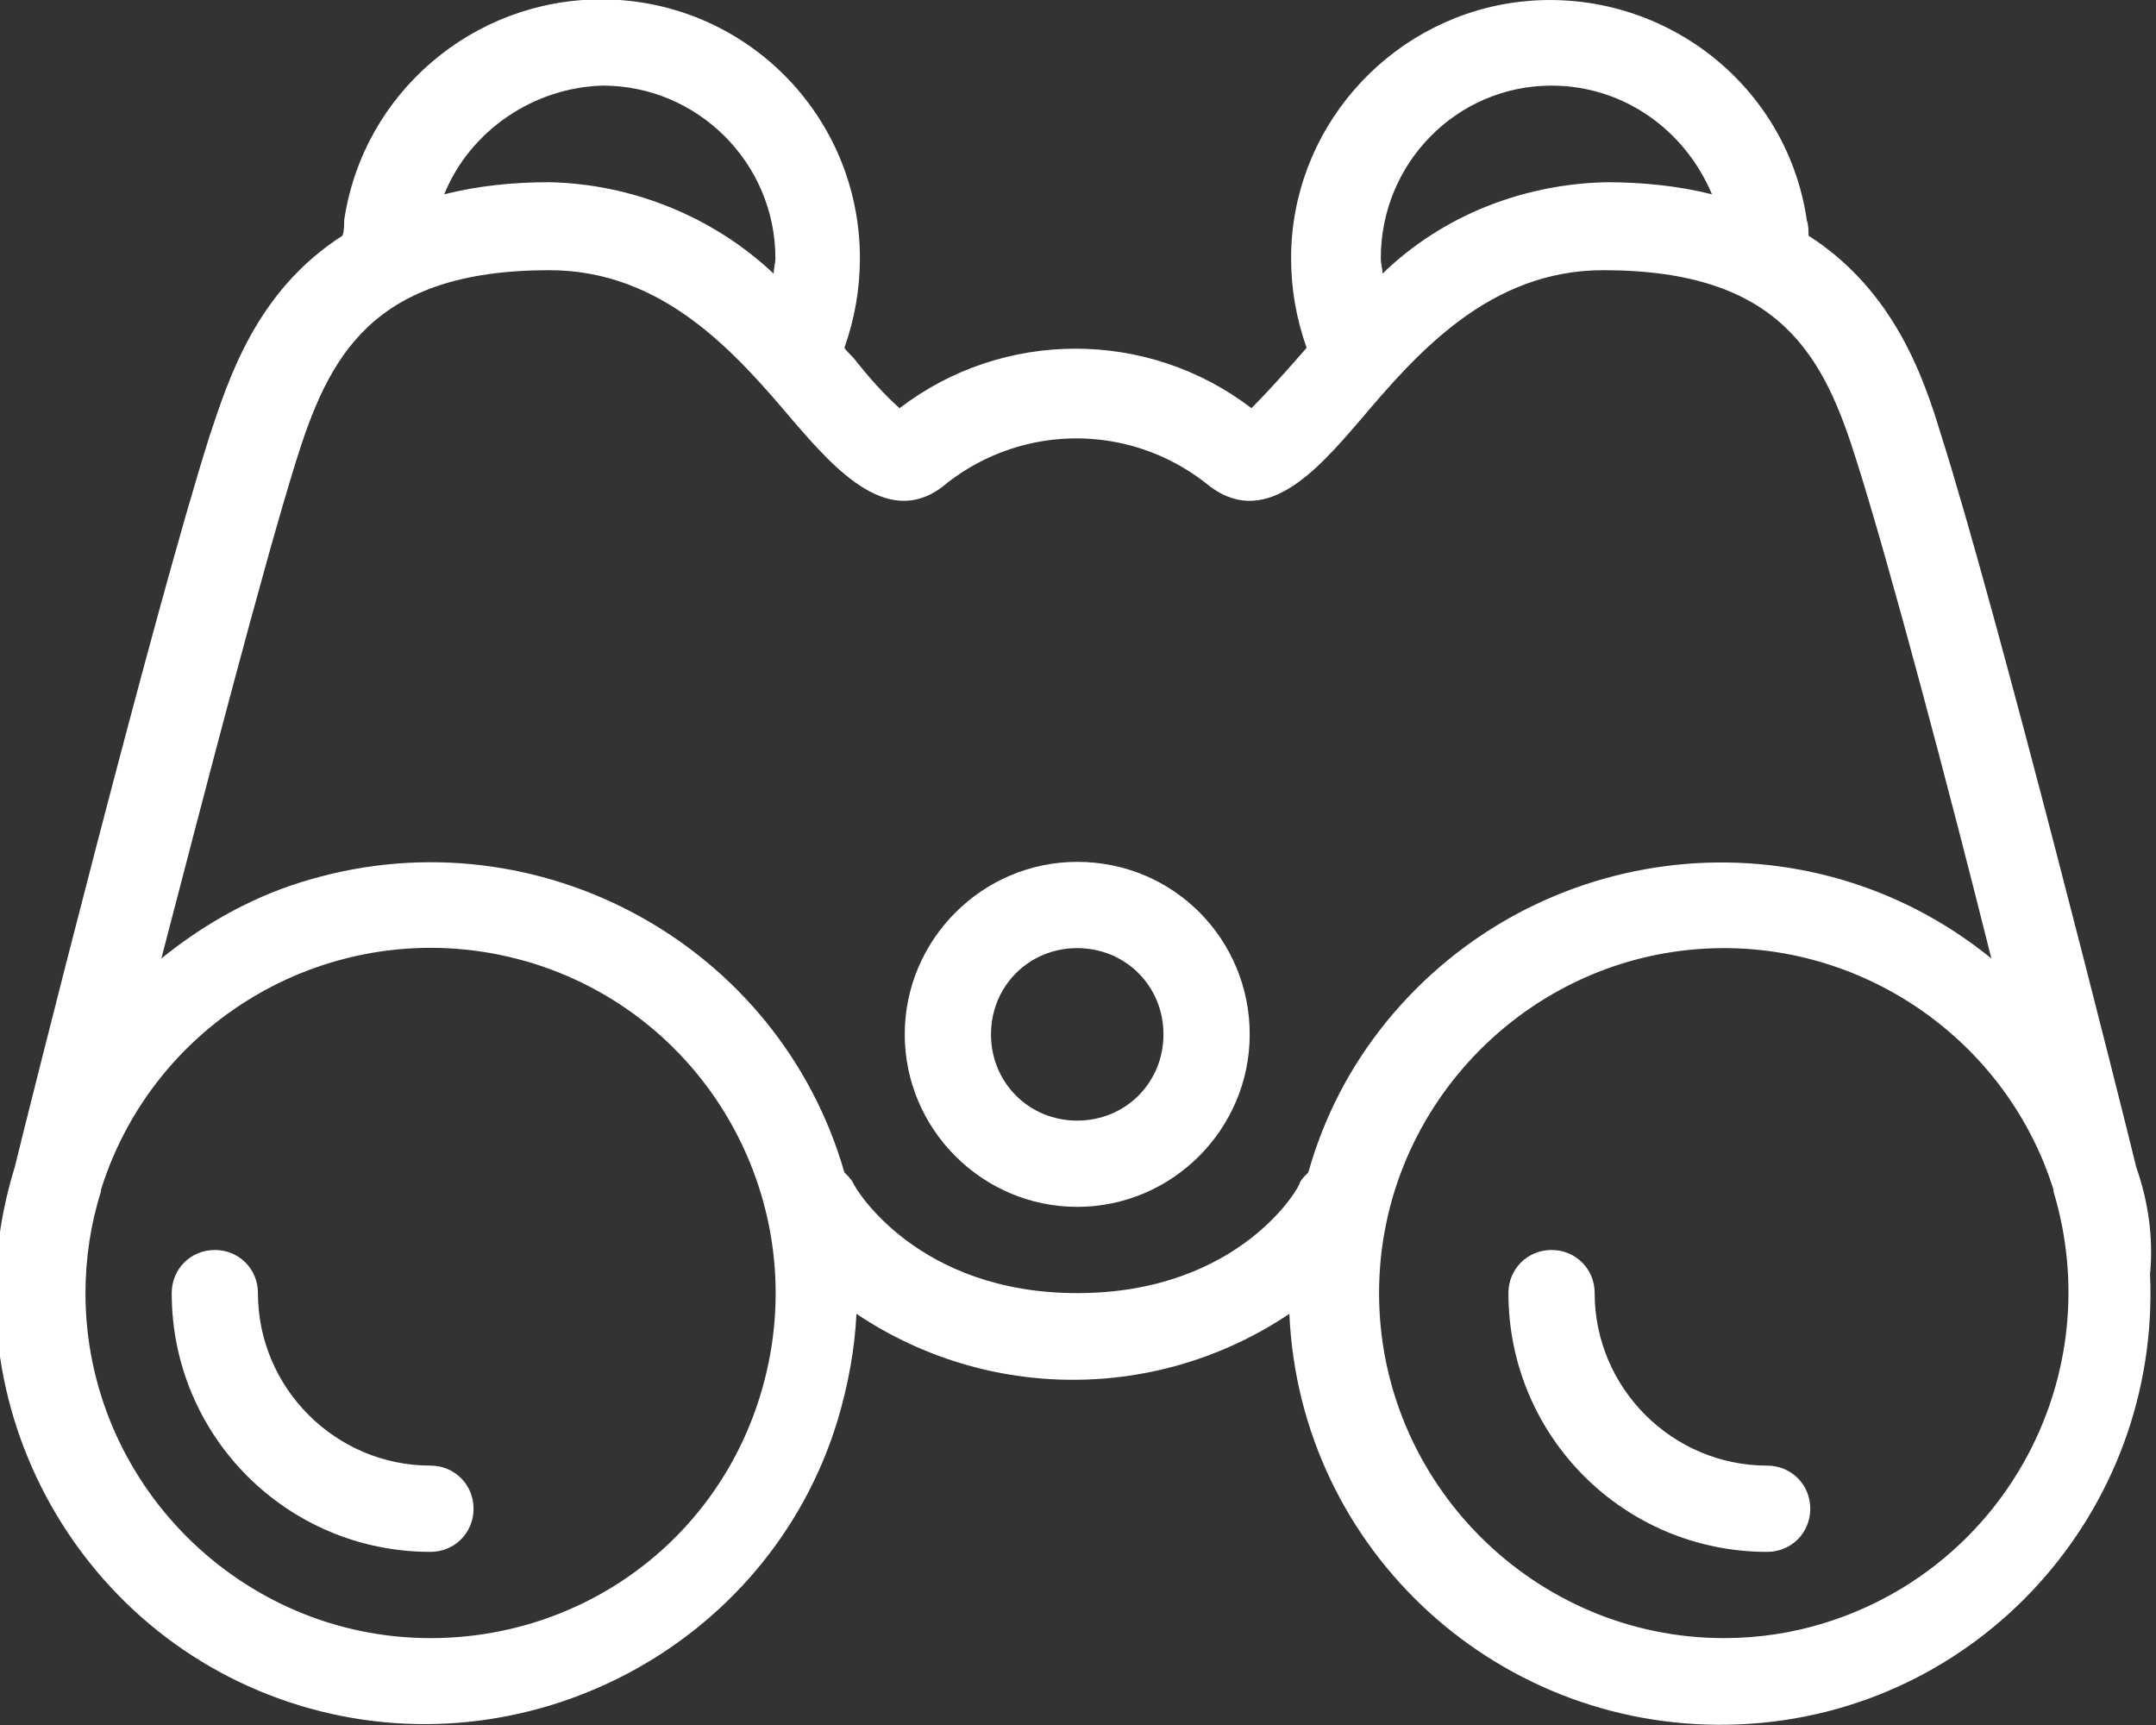
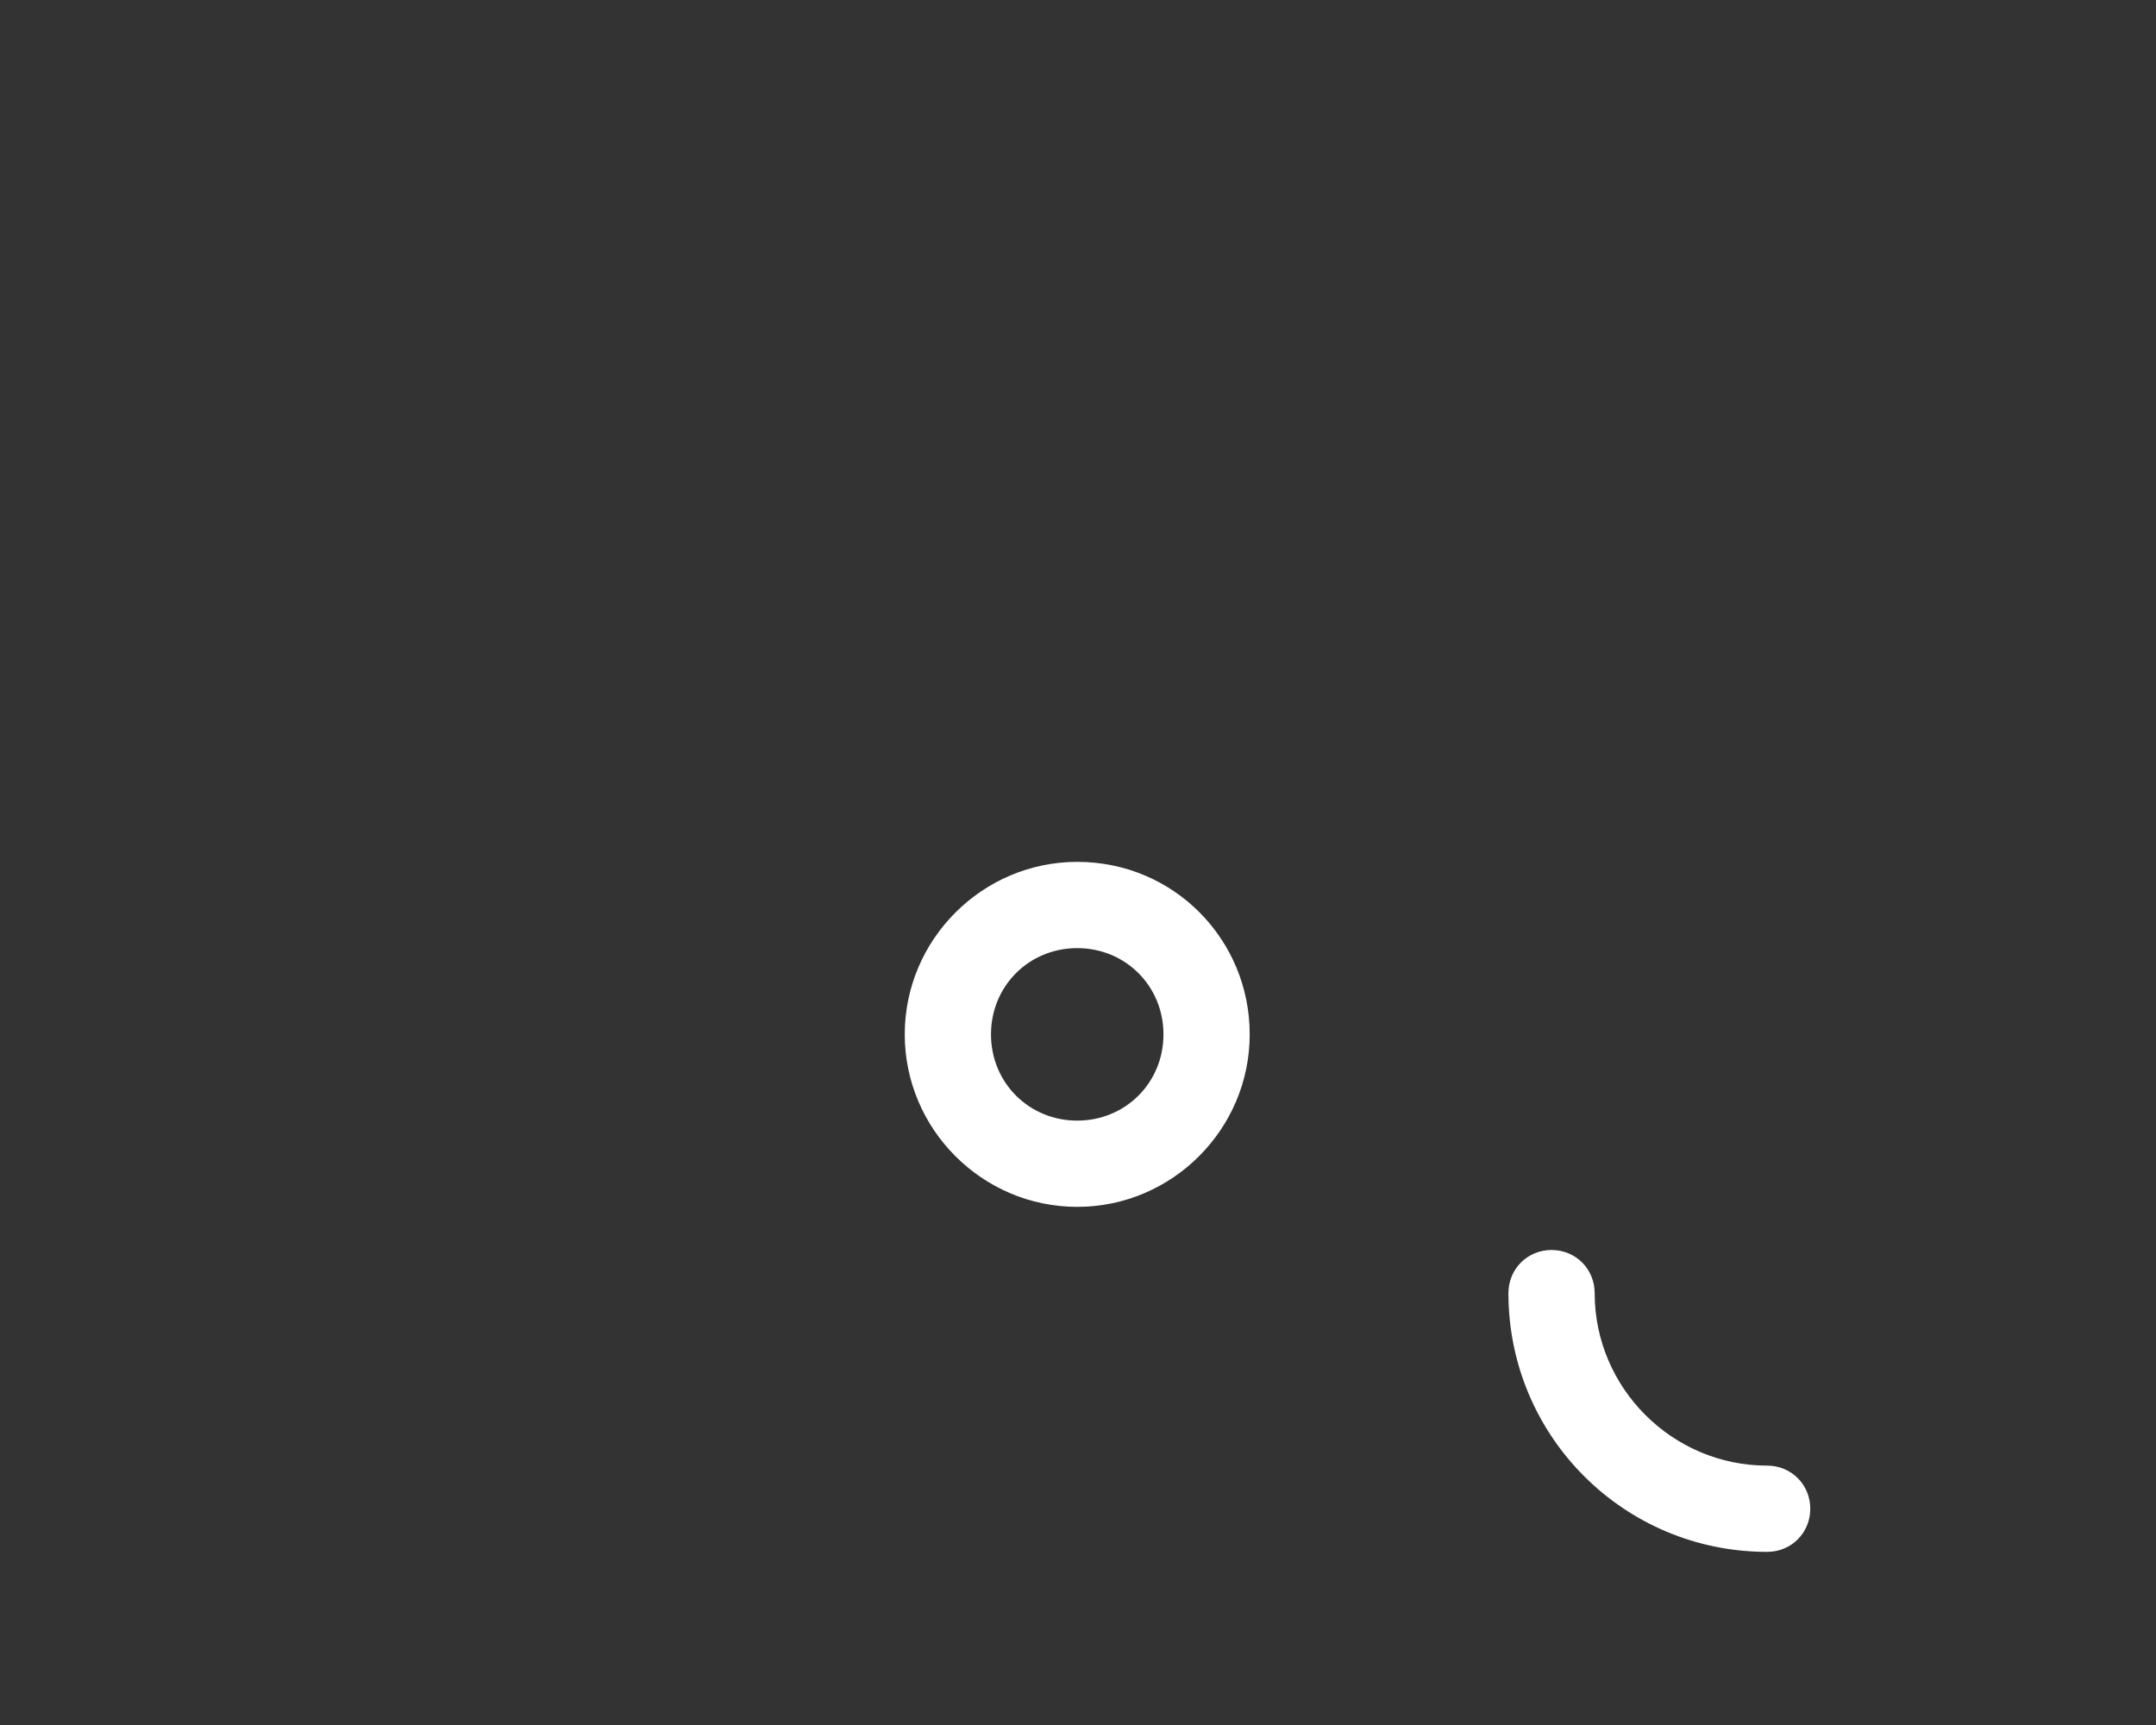
<svg xmlns="http://www.w3.org/2000/svg" version="1.1" id="Ebene_1" x="0px" y="0px" viewBox="0 0 125 100" style="enable-background:new 0 0 125 100;" xml:space="preserve">
  <rect x="0" y="0" width="125" height="100" fill="#333333" stroke="none" />
  <style type="text/css">
		path{fill:#FFFFFF;}
	</style>
  <g transform="translate(-334.545 -346.537)">
-     <path d="M458.4,414.2c-0.7-2.9-8-32-11.3-42.4c-1-3.3-2.7-8.4-7.7-11.6c0-0.3,0-0.6-0.1-0.9c-1.2-8.2-8.9-13.8-17.1-12.6   c-7.3,1.1-12.8,7.4-12.8,14.8c0,1.8,0.3,3.5,0.9,5.2l-0.7,0.8c-0.8,0.9-1.6,1.8-2.5,2.7c-6-4.6-14.4-4.6-20.4,0   c-0.9-0.8-1.7-1.7-2.5-2.7c-0.2-0.3-0.5-0.5-0.7-0.8c0.6-1.7,0.9-3.4,0.9-5.2c0-8.3-6.7-15-15-15c-7.4,0-13.8,5.4-14.9,12.8   c0,0.3,0,0.6-0.1,0.9c-5,3.2-6.6,8.3-7.7,11.6c-3.3,10.4-10.6,39.5-11.3,42.4c-4.1,13.2,3.4,27.2,16.5,31.2s27.2-3.4,31.2-16.5   c0.6-2,1-4.1,1.1-6.2c7.6,5.1,17.5,5.1,25.1,0c0.6,13.8,12.3,24.4,26.1,23.8s24.4-12.3,23.8-26.1   C459.4,418.3,459.1,416.2,458.4,414.2L458.4,414.2z M424.5,351.5c4.1,0,7.7,2.5,9.3,6.3c-2-0.5-4.1-0.7-6.1-0.7   c-4.8,0.1-9.5,1.9-13,5.3c0-0.3-0.1-0.6-0.1-0.9C414.6,356,419,351.5,424.5,351.5z M369.5,351.5c5.5,0,10,4.5,10,10   c0,0.3-0.1,0.6-0.1,0.9c-3.5-3.3-8.2-5.2-13-5.3c-2.1,0-4.1,0.2-6.1,0.7C361.8,354.1,365.5,351.6,369.5,351.5z M359.5,441.5   c-11,0-20-9-20-20c0-2,0.3-4,0.9-5.9l0,0l0-0.1c3.3-10.5,14.5-16.4,25.1-13.1c10.5,3.3,16.4,14.5,13.1,25.1   C376,435.9,368.3,441.5,359.5,441.5L359.5,441.5z M397,421.5c-9.3,0-12.9-6.1-13-6.4c-0.1-0.2-0.3-0.4-0.5-0.6   c-3.8-13.2-17.7-20.8-30.9-17c-3.2,0.9-6.1,2.5-8.7,4.6c2.6-10,5.9-22.7,7.8-28.8c1.9-6.1,4.4-11.1,14.7-11.1   c6.6,0,10.8,4.8,14.1,8.7c2.5,2.9,5.7,6.5,9,3.6c4.4-3.4,10.5-3.4,14.9,0c3.4,2.9,6.5-0.7,9-3.6c3.3-3.9,7.5-8.7,14.1-8.7   c10.3,0,12.8,5,14.7,11.1c1.9,6,5.3,18.8,7.8,28.8c-10.7-8.7-26.4-7-35.1,3.7c-2.1,2.6-3.6,5.5-4.5,8.7c-0.2,0.2-0.4,0.4-0.5,0.6   C410,415.2,406.5,421.5,397,421.5z M434.5,441.5c-11,0-20-9-20-20c0-11,9-20,20-20c8.7,0,16.5,5.7,19.1,14l0,0.1l0,0   c3.2,10.6-2.7,21.7-13.2,25C438.5,441.2,436.5,441.5,434.5,441.5L434.5,441.5z" />
    <path d="M397,396.5c-5.5,0-10,4.5-10,10s4.5,10,10,10s10-4.5,10-10C407,401,402.6,396.5,397,396.5z M397,411.5c-2.8,0-5-2.2-5-5   s2.2-5,5-5s5,2.2,5,5C402,409.3,399.8,411.5,397,411.5z" />
-     <path d="M359.5,431.5c-5.5,0-10-4.5-10-10c0-1.4-1.1-2.5-2.5-2.5s-2.5,1.1-2.5,2.5c0,8.3,6.7,15,15,15c1.4,0,2.5-1.1,2.5-2.5   S360.9,431.5,359.5,431.5z" />
    <path d="M437,431.5c-5.5,0-10-4.5-10-10c0-1.4-1.1-2.5-2.5-2.5s-2.5,1.1-2.5,2.5c0,8.3,6.7,15,15,15c1.4,0,2.5-1.1,2.5-2.5   S438.4,431.5,437,431.5z" />
  </g>
</svg>